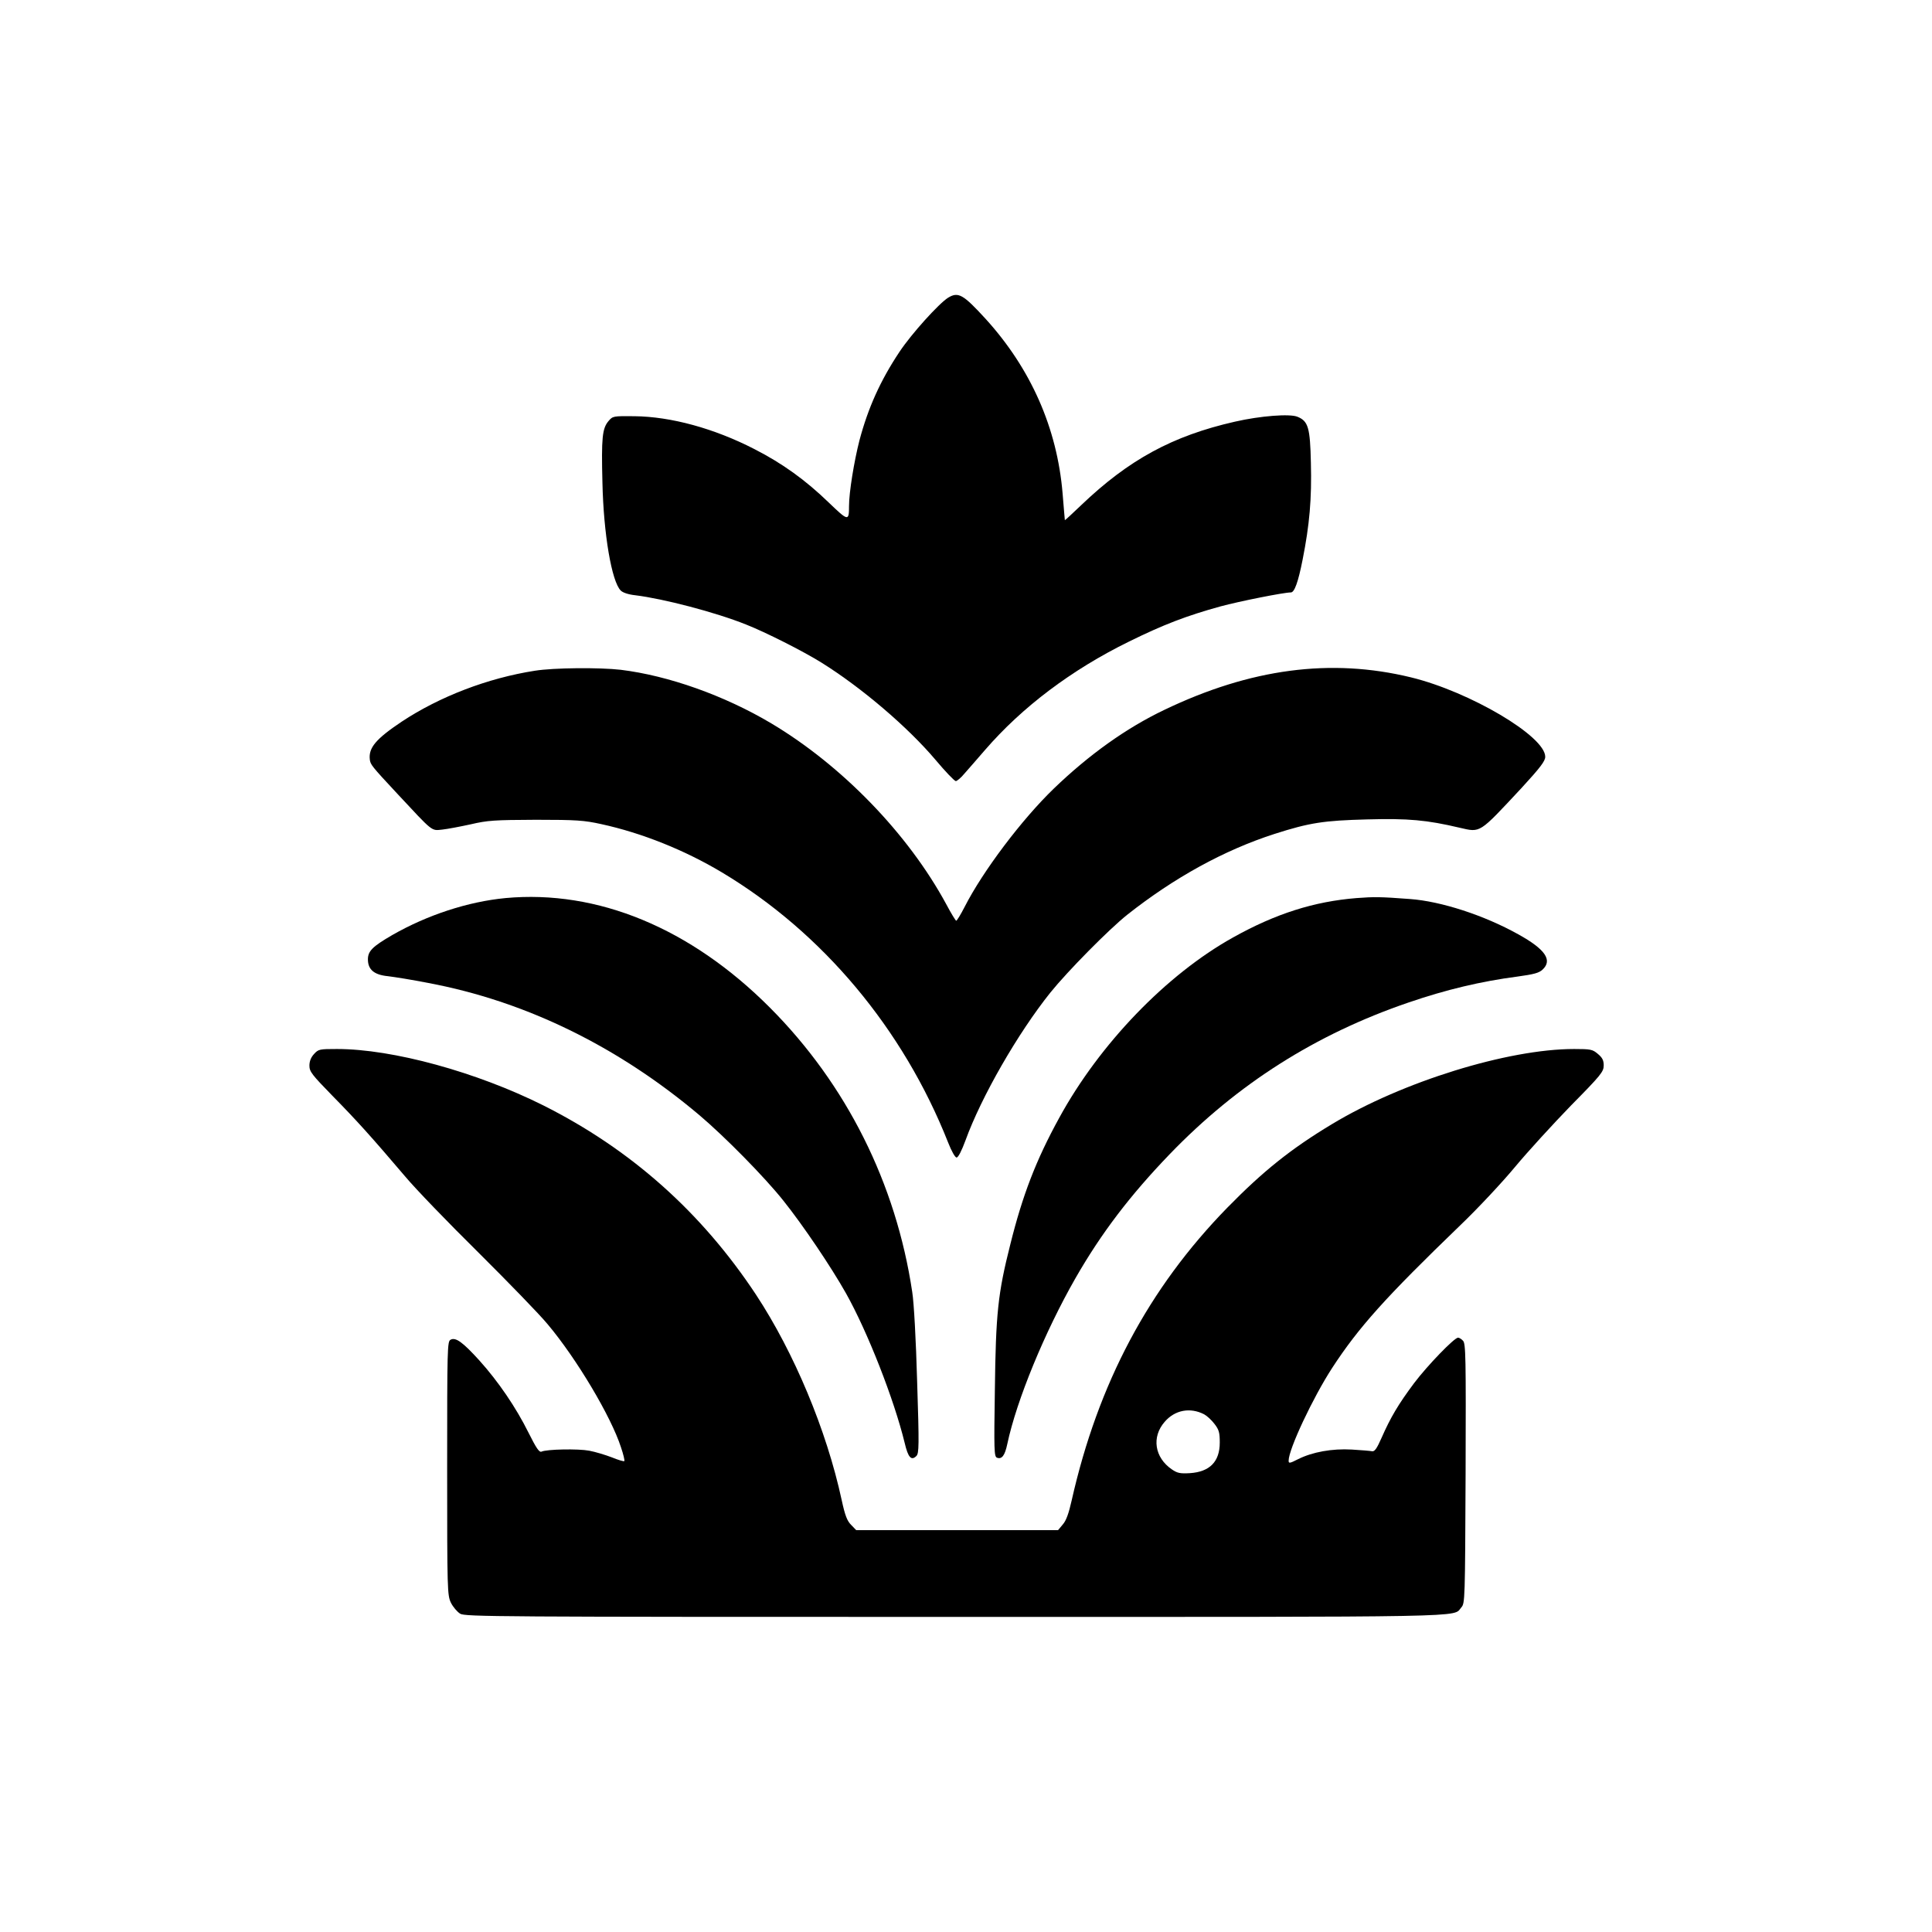
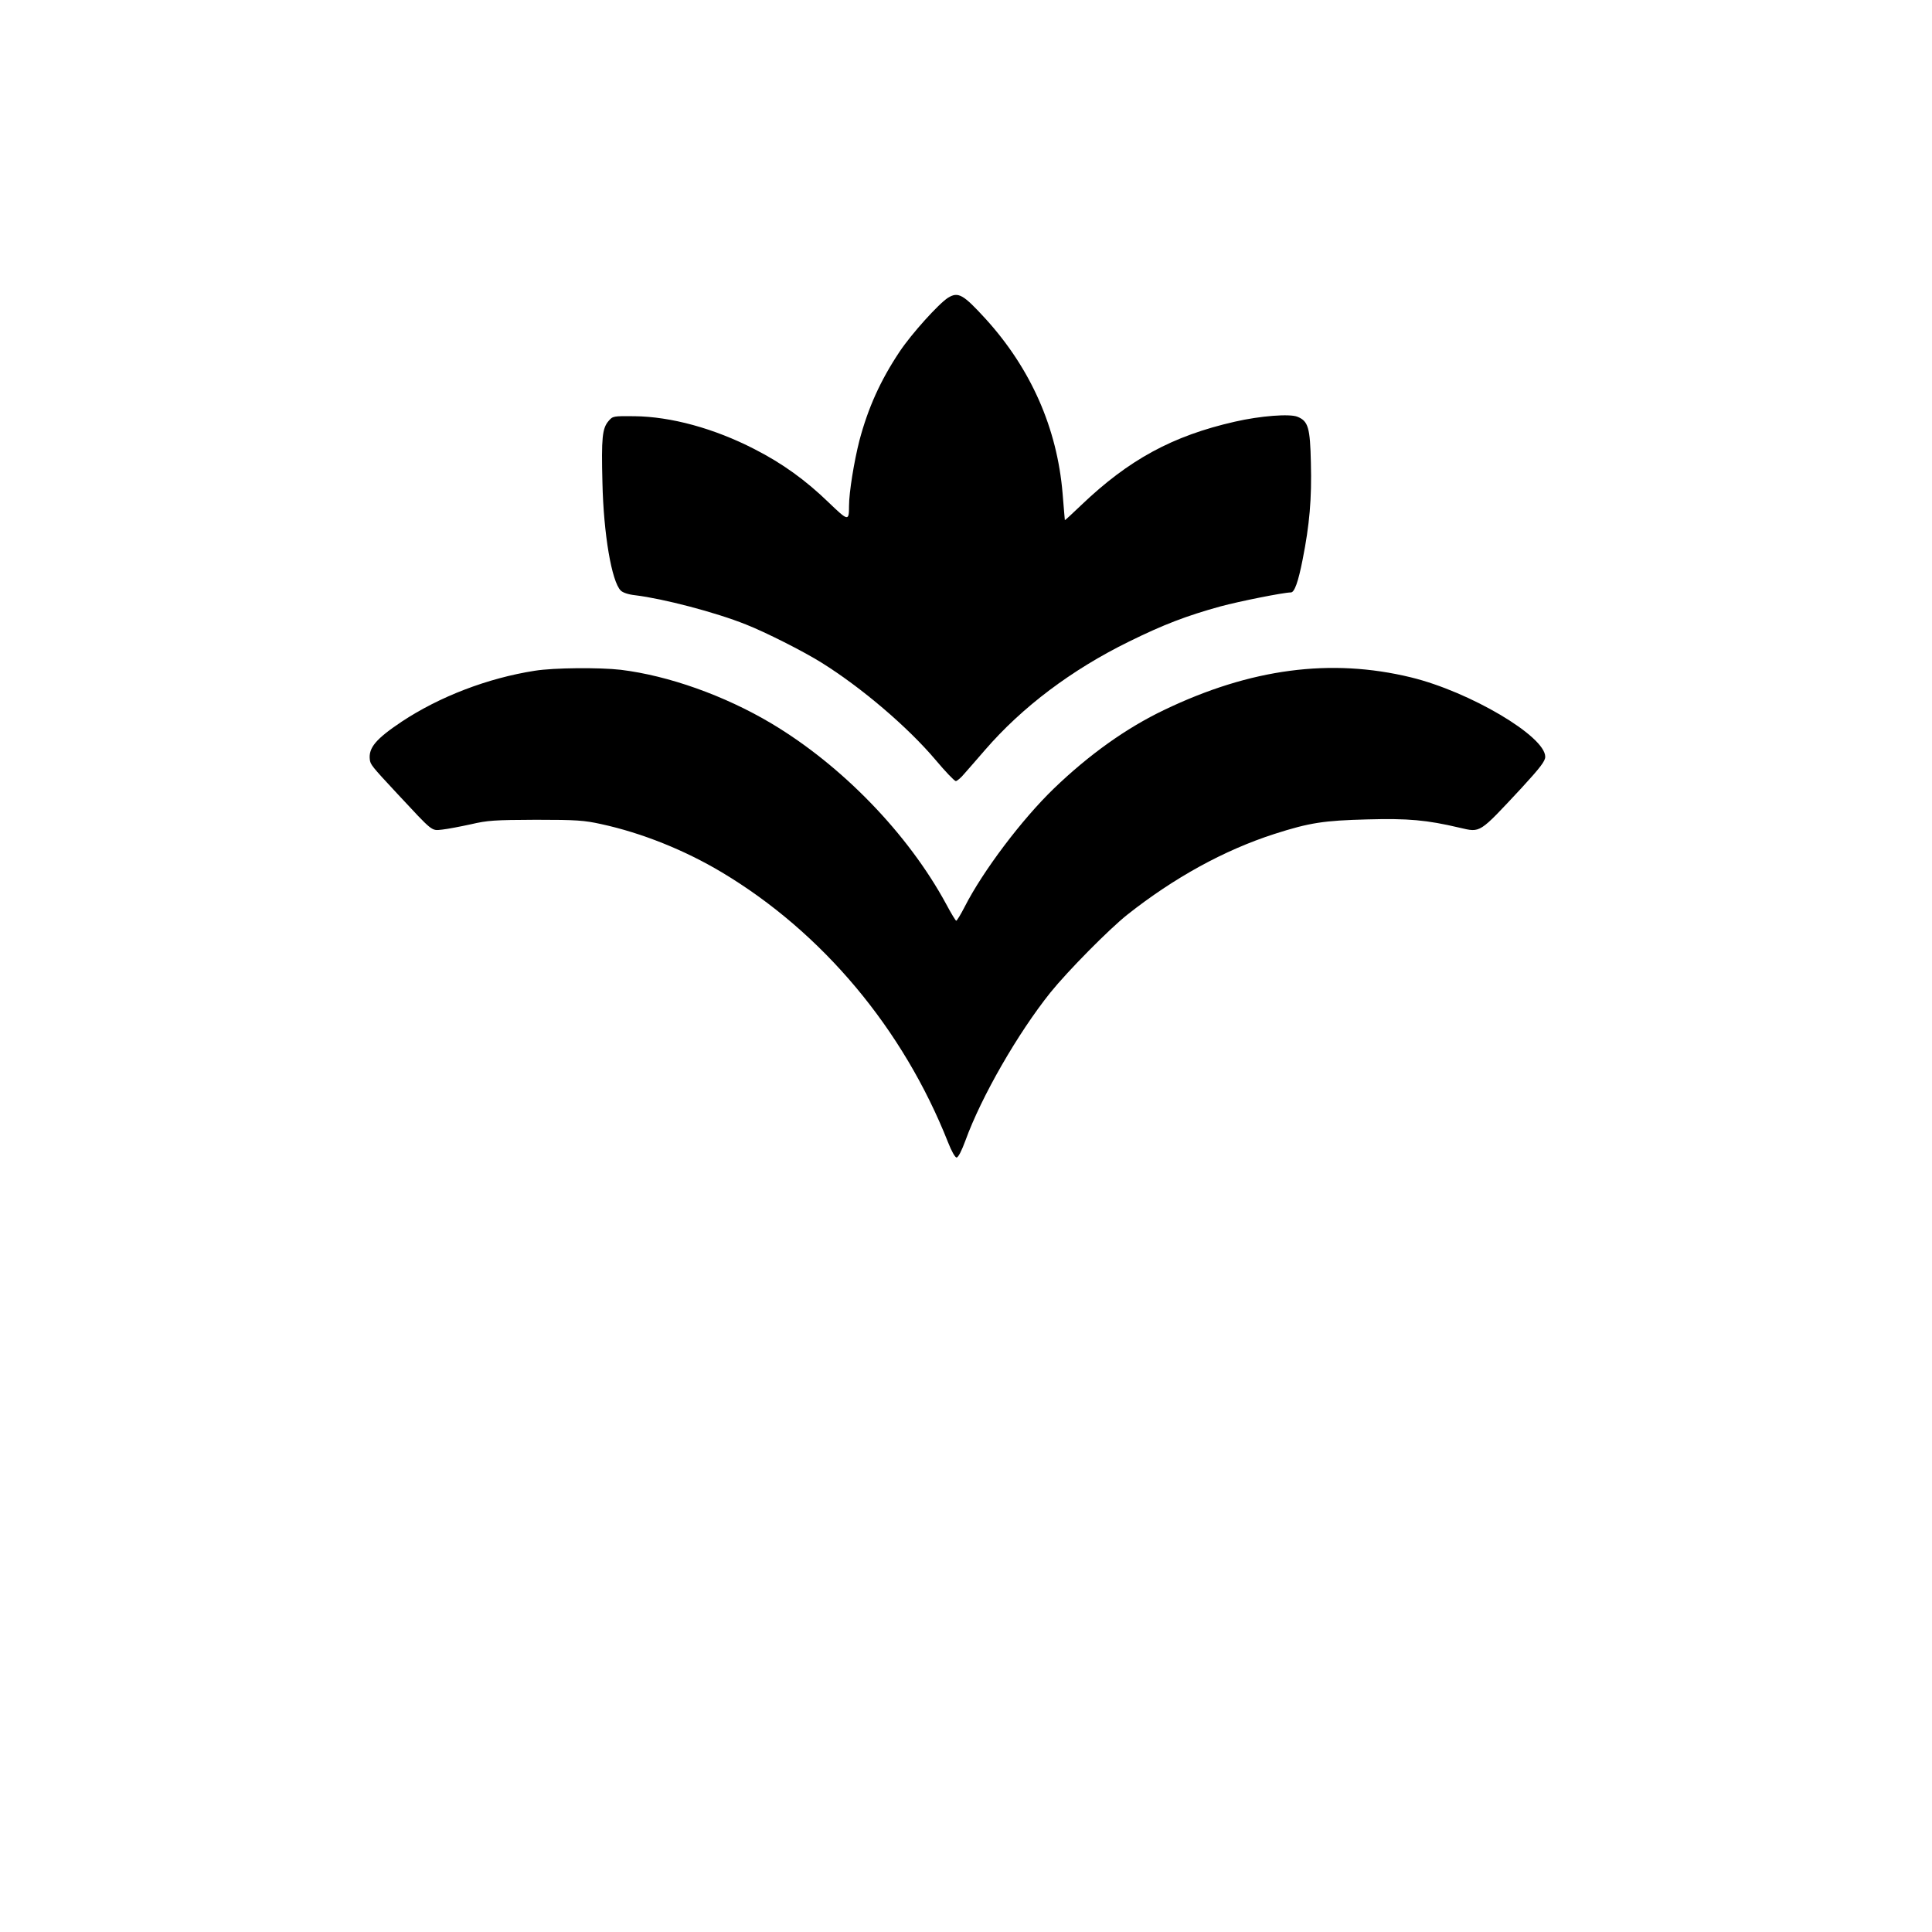
<svg xmlns="http://www.w3.org/2000/svg" version="1.0" width="1024pt" height="1024pt" viewBox="0 0 1024 1024" preserveAspectRatio="xMidYMid meet">
  <g transform="translate(0,1024) scale(0.1,-0.1)" fill="#000000" stroke="none">
    <path d="M5025 8662 c-49 -31 -193 -190 -257 -286 -102 -153 -167 -298 -213 -471 -28 -110 -55 -274 -55 -347 0 -82 -4 -81 -108 19 -122 118 -245 207 -394 283 -212 109 -441 172 -636 174 -112 1 -114 1 -137 -26 -33 -39 -38 -89 -32 -326 6 -273 49 -524 97 -572 11 -11 40 -21 77 -25 148 -18 425 -90 587 -155 104 -41 302 -141 400 -202 213 -133 457 -341 605 -516 52 -62 100 -112 107 -112 6 0 27 17 45 39 19 21 68 78 109 125 197 228 459 426 765 576 183 90 303 136 484 186 100 27 335 74 373 74 19 0 39 56 62 173 37 186 49 324 44 514 -4 186 -14 221 -71 244 -40 17 -197 5 -332 -26 -330 -75 -562 -201 -815 -443 -46 -44 -85 -80 -86 -79 0 1 -6 65 -12 142 -29 346 -168 661 -408 925 -119 130 -145 145 -199 112z" />
    <path d="M2835 6685 c-250 -39 -505 -137 -706 -270 -136 -91 -176 -138 -169 -200 3 -27 9 -35 145 -181 193 -207 180 -197 239 -191 28 3 96 16 151 28 90 21 125 23 345 24 217 0 256 -3 347 -23 216 -47 442 -138 638 -255 534 -319 962 -830 1200 -1432 18 -46 37 -80 45 -80 9 0 27 36 47 90 84 232 278 569 450 784 92 114 310 335 408 413 248 196 513 342 780 428 187 60 262 71 491 77 218 6 316 -3 490 -44 113 -26 101 -33 327 209 101 110 127 144 127 167 0 109 -400 345 -712 421 -424 103 -850 47 -1308 -173 -201 -96 -398 -237 -584 -416 -170 -164 -376 -437 -473 -627 -21 -41 -41 -74 -45 -74 -3 0 -27 39 -53 88 -202 373 -553 735 -927 958 -249 148 -545 253 -798 284 -113 13 -356 11 -455 -5z" />
-     <path d="M2679 5480 c-198 -19 -413 -89 -600 -196 -105 -61 -129 -85 -129 -129 0 -54 33 -82 106 -89 33 -4 129 -19 214 -36 513 -96 1003 -335 1435 -699 134 -113 349 -331 448 -456 103 -129 251 -348 331 -490 115 -205 255 -563 311 -793 18 -77 35 -96 62 -69 14 14 15 53 4 394 -6 217 -17 420 -26 475 -86 576 -349 1101 -755 1508 -420 421 -913 625 -1401 580z" />
-     <path d="M7190 5480 c-224 -18 -428 -82 -655 -209 -352 -196 -707 -564 -921 -956 -123 -224 -194 -409 -259 -670 -66 -261 -77 -366 -82 -772 -5 -319 -4 -353 11 -359 26 -10 42 11 55 73 49 231 198 593 361 878 137 239 290 440 501 659 358 371 772 634 1263 802 201 69 387 113 579 138 87 12 114 19 133 37 54 50 14 108 -129 187 -181 101 -409 175 -574 187 -159 12 -190 12 -283 5z" />
-     <path d="M1665 4654 c-17 -18 -25 -39 -25 -62 0 -32 13 -48 123 -161 127 -129 207 -218 384 -426 55 -66 231 -248 390 -405 158 -157 323 -327 365 -378 155 -184 337 -491 389 -652 13 -38 21 -72 18 -74 -3 -3 -33 6 -67 20 -34 13 -87 29 -119 35 -58 11 -225 8 -253 -5 -12 -5 -28 19 -69 101 -66 133 -160 271 -260 382 -88 97 -126 125 -153 110 -17 -9 -18 -41 -18 -681 0 -649 1 -673 20 -713 11 -22 33 -48 49 -58 27 -16 183 -17 2625 -17 2792 0 2634 -3 2681 50 20 22 20 38 23 710 2 618 1 690 -14 704 -8 9 -20 16 -26 16 -20 0 -162 -147 -233 -241 -83 -111 -125 -182 -172 -289 -25 -57 -37 -74 -50 -72 -10 2 -58 6 -108 9 -105 6 -209 -13 -285 -51 -45 -23 -50 -23 -50 -8 0 61 129 335 231 492 141 216 281 372 679 756 91 87 222 227 290 309 69 83 203 229 297 326 159 161 173 179 173 212 0 27 -7 41 -31 61 -28 24 -38 26 -126 26 -352 0 -912 -174 -1283 -398 -218 -131 -366 -250 -555 -443 -417 -427 -685 -931 -825 -1552 -15 -67 -29 -107 -47 -127 l-25 -30 -535 0 -535 0 -27 28 c-21 21 -32 49 -50 132 -80 370 -252 781 -454 1088 -289 437 -663 770 -1127 1003 -354 177 -798 299 -1094 299 -92 0 -98 -1 -121 -26z m4717 -1910 c15 -8 40 -31 55 -51 24 -31 28 -46 28 -99 0 -101 -53 -155 -158 -162 -52 -3 -67 0 -96 20 -92 63 -108 172 -38 252 54 63 135 78 209 40z" />
  </g>
</svg>